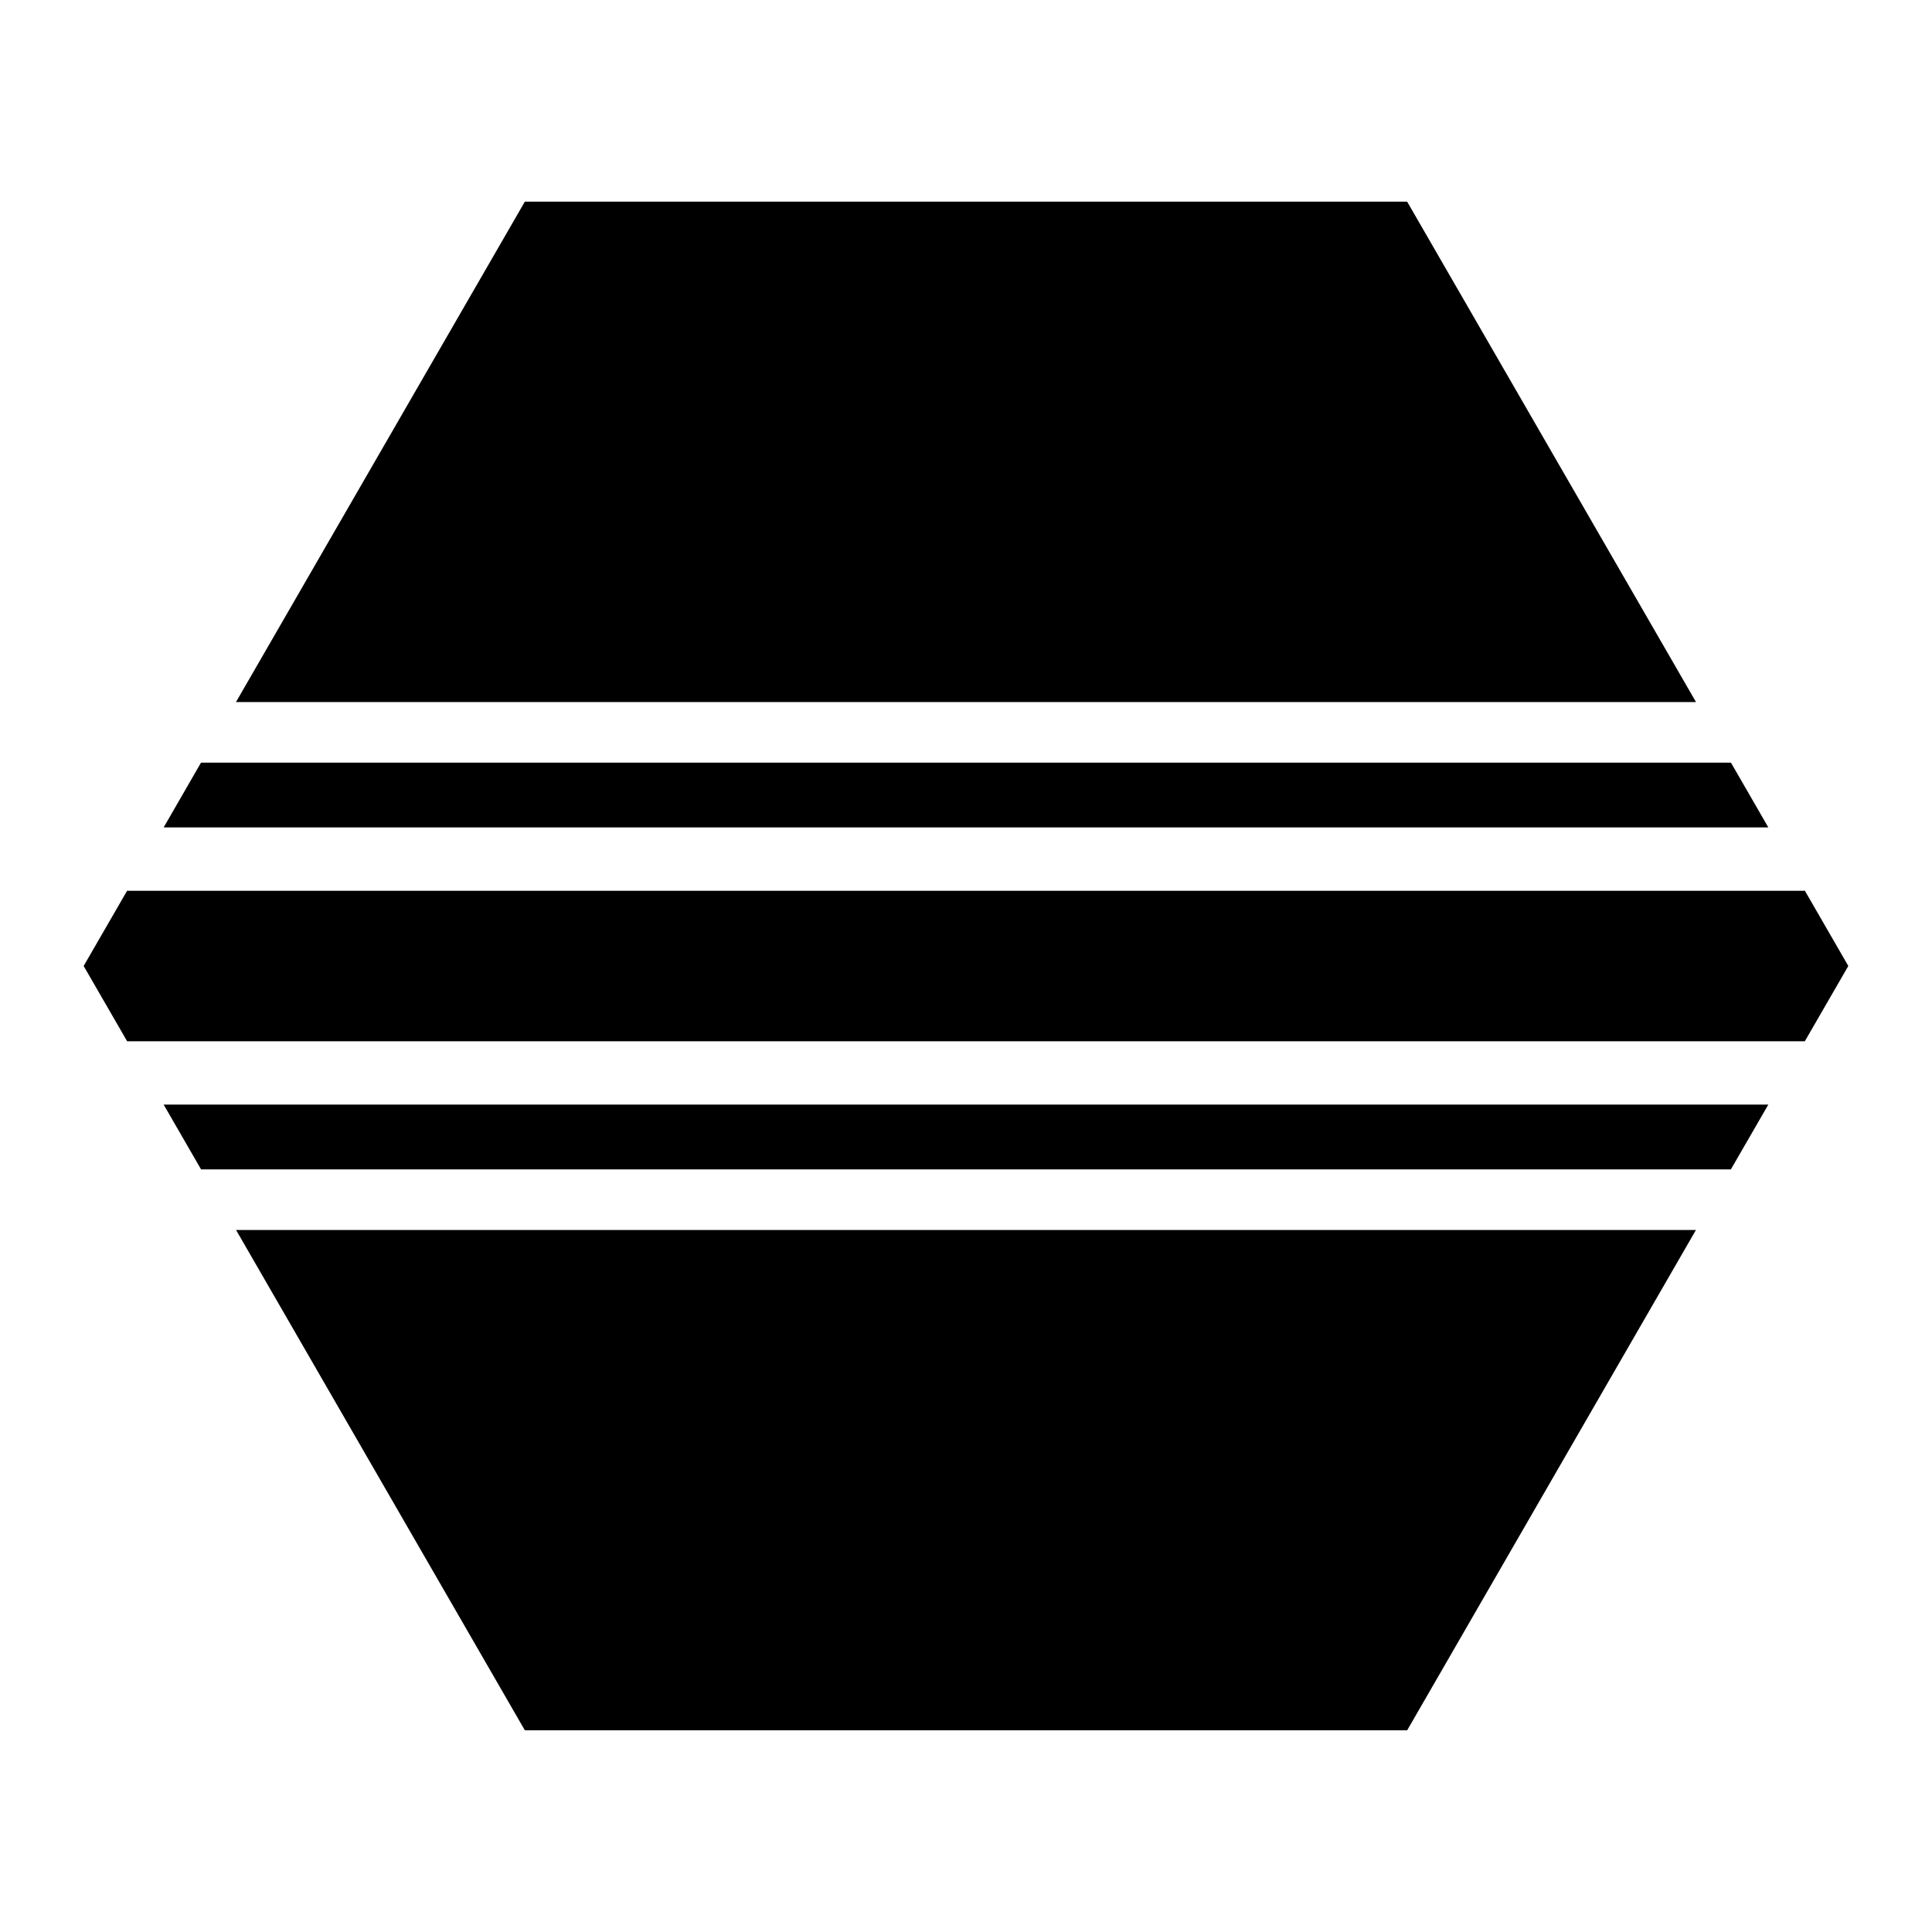
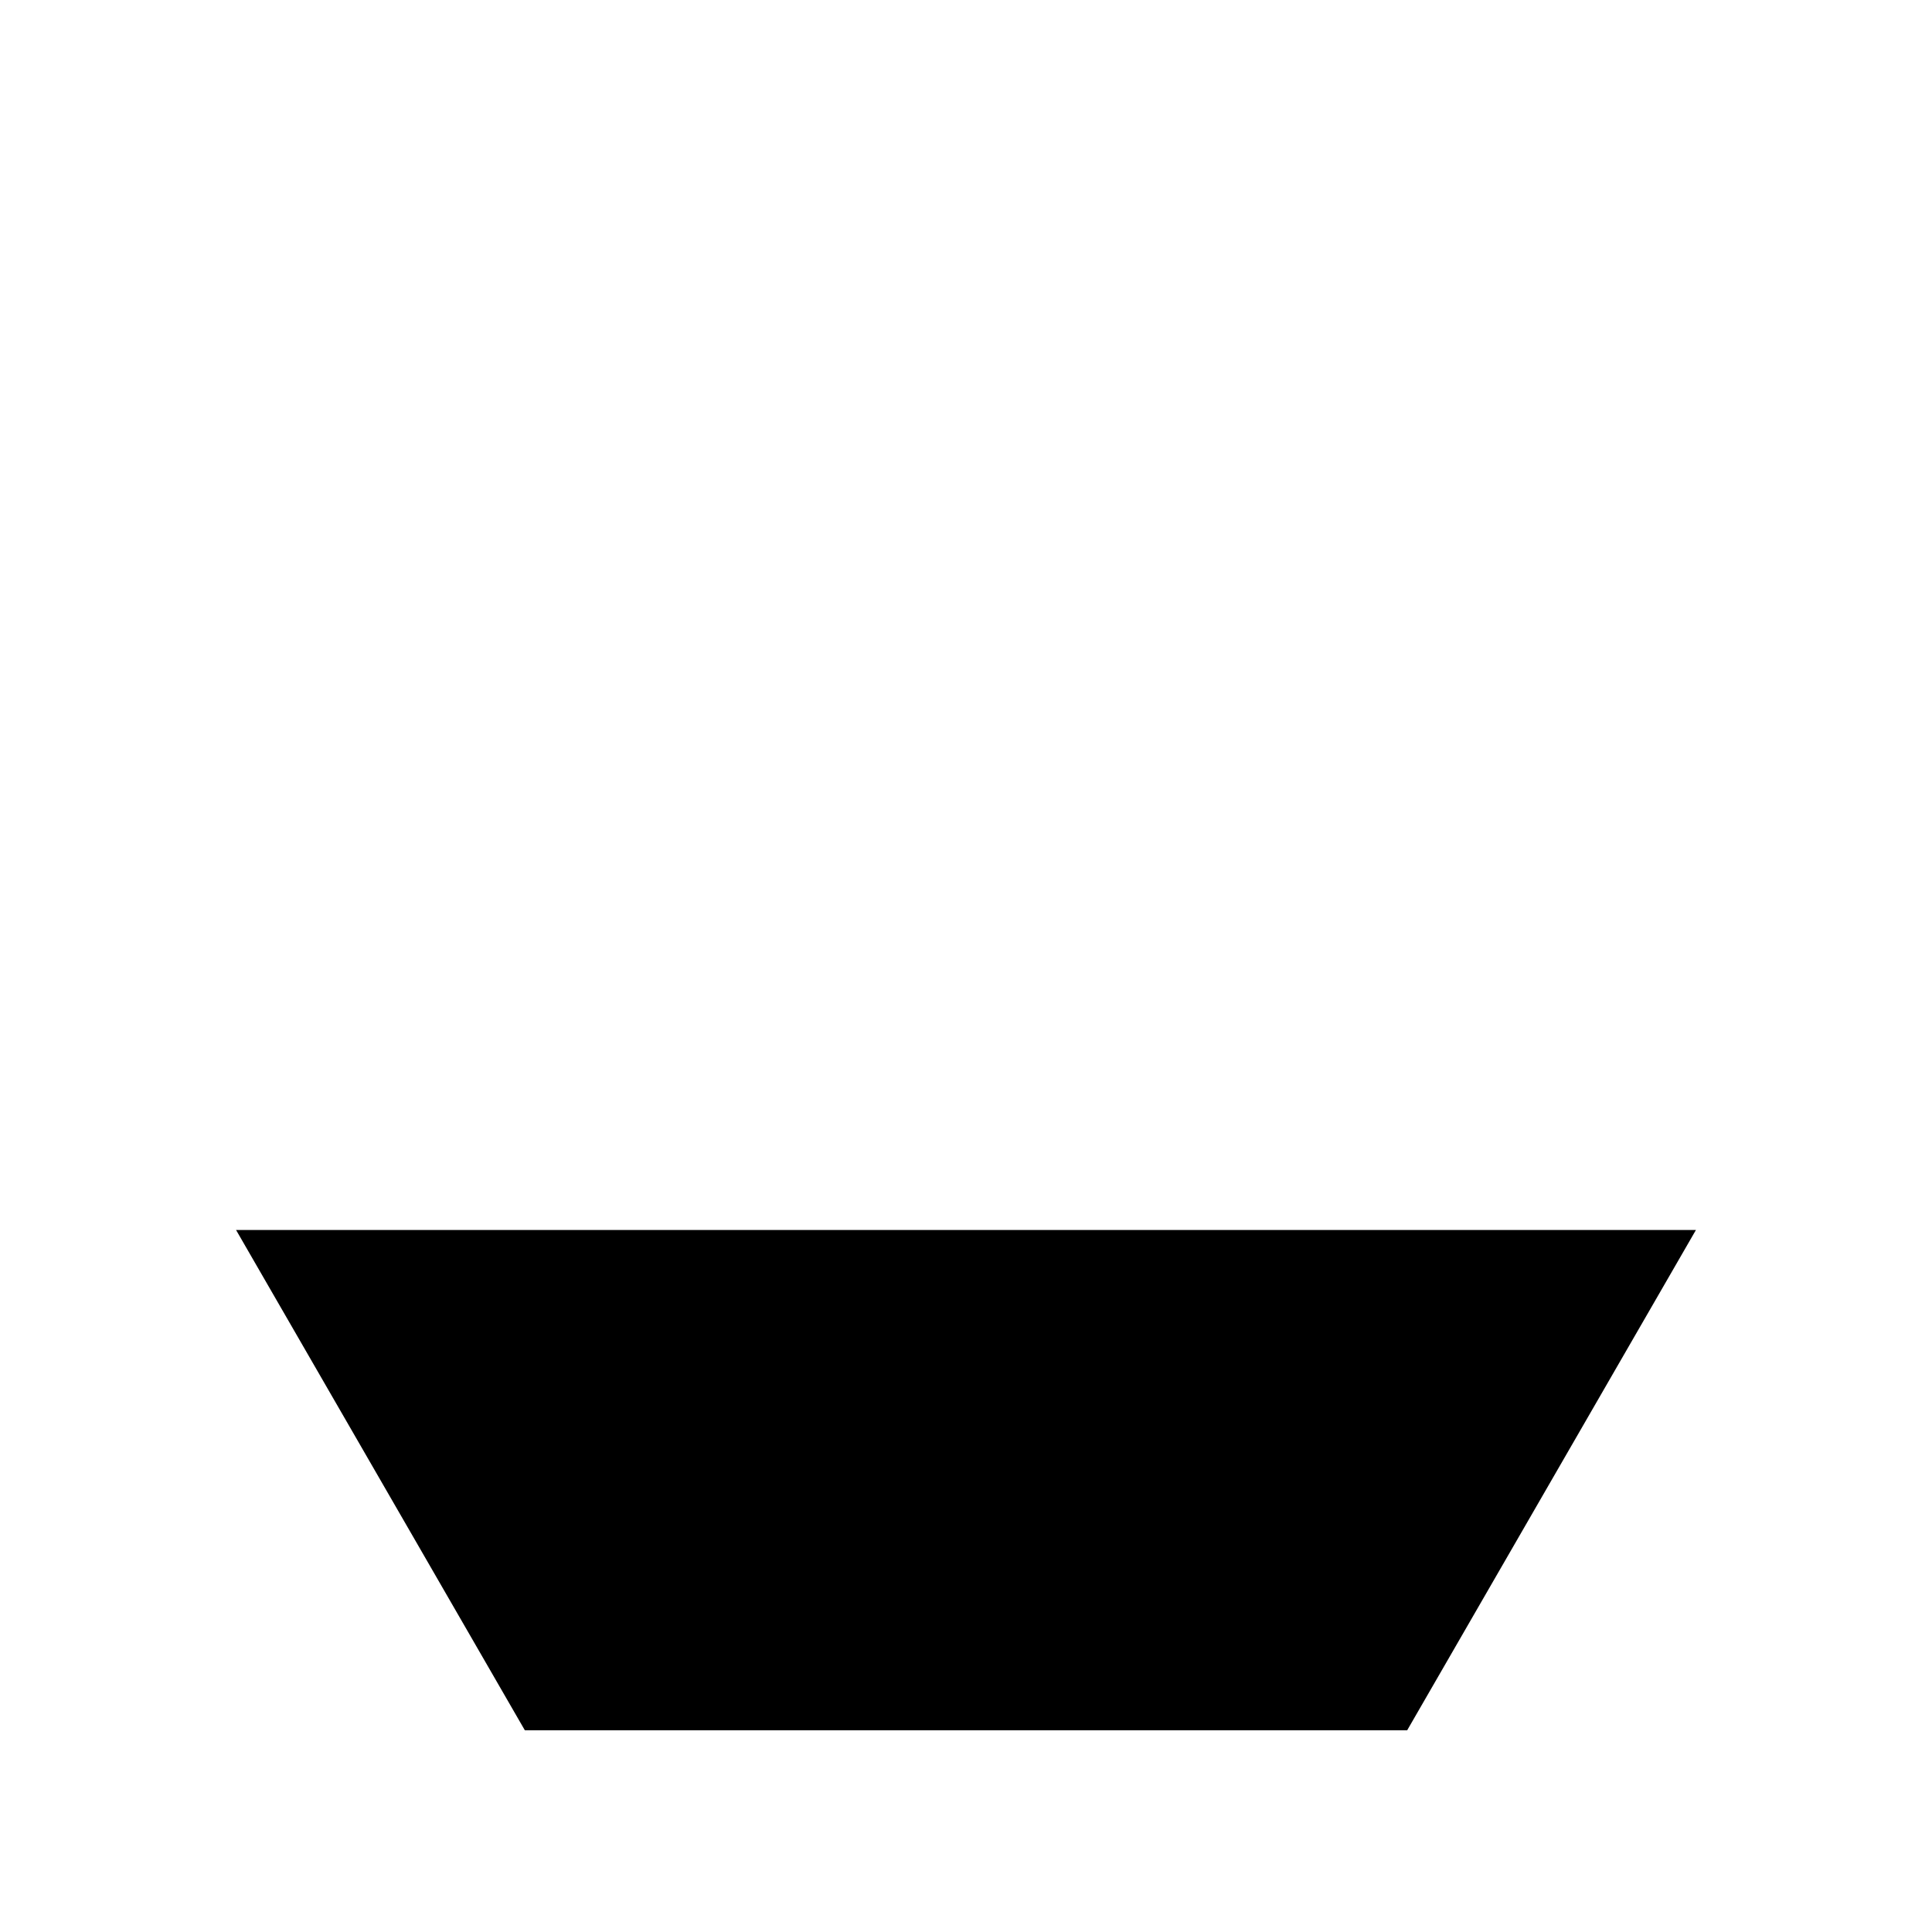
<svg xmlns="http://www.w3.org/2000/svg" fill="#000000" width="800px" height="800px" version="1.1" viewBox="144 144 512 512">
  <g fill-rule="evenodd">
-     <path d="m283.09 197.44h233.82l76.547 132.61h-386.92z" />
-     <path d="m197.27 346.11h405.45l9.902 17.16h-425.25z" />
-     <path d="m177.68 380.07h444.64l11.5 19.926-11.52 19.945h-444.61l-11.52-19.945z" />
-     <path d="m187.37 436.73h425.25l-9.922 17.18h-405.41z" />
    <path d="m206.56 469.96h386.88l-76.527 132.59h-233.82z" />
  </g>
</svg>